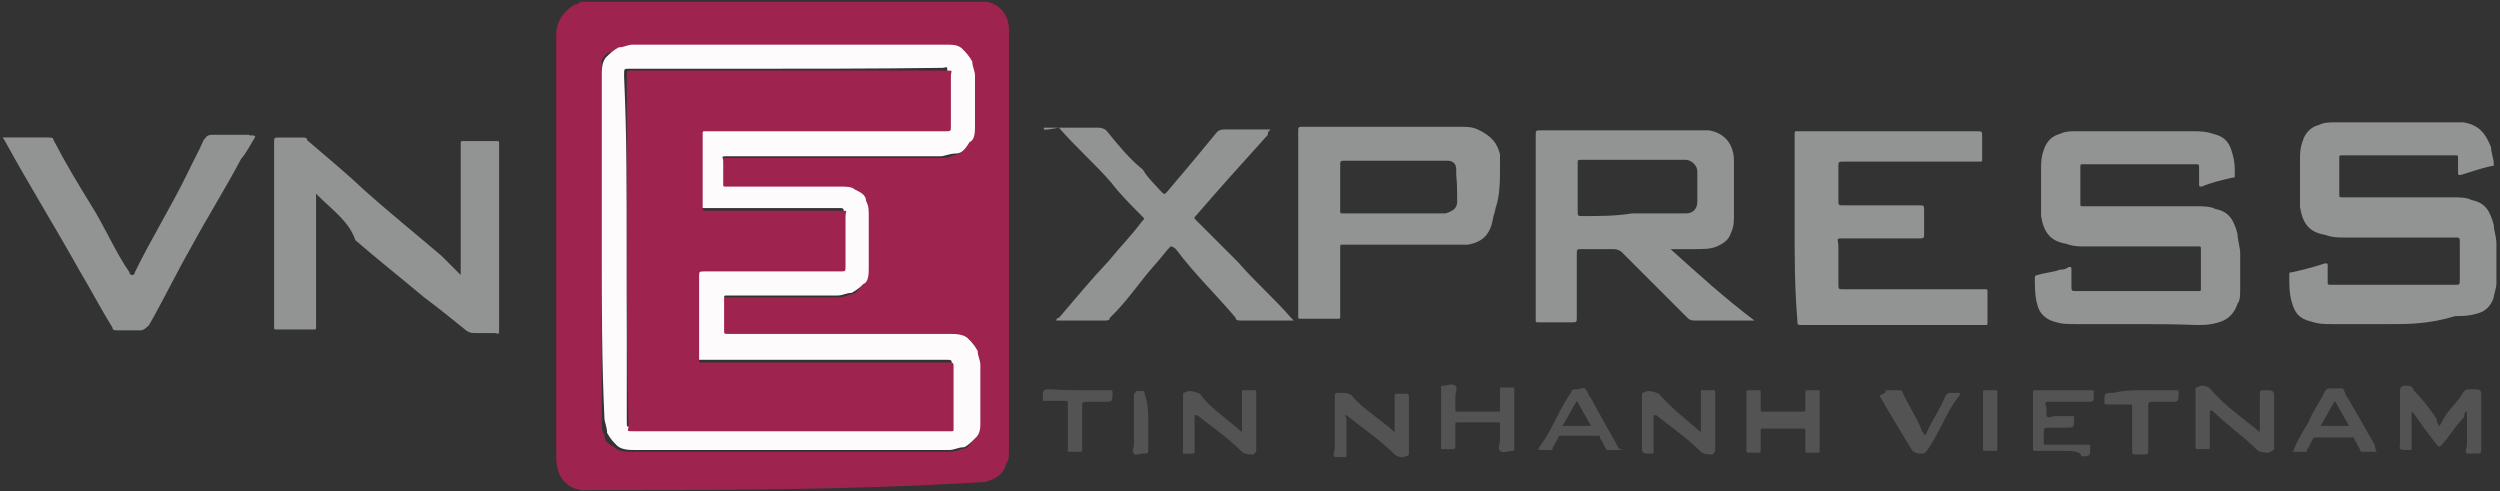
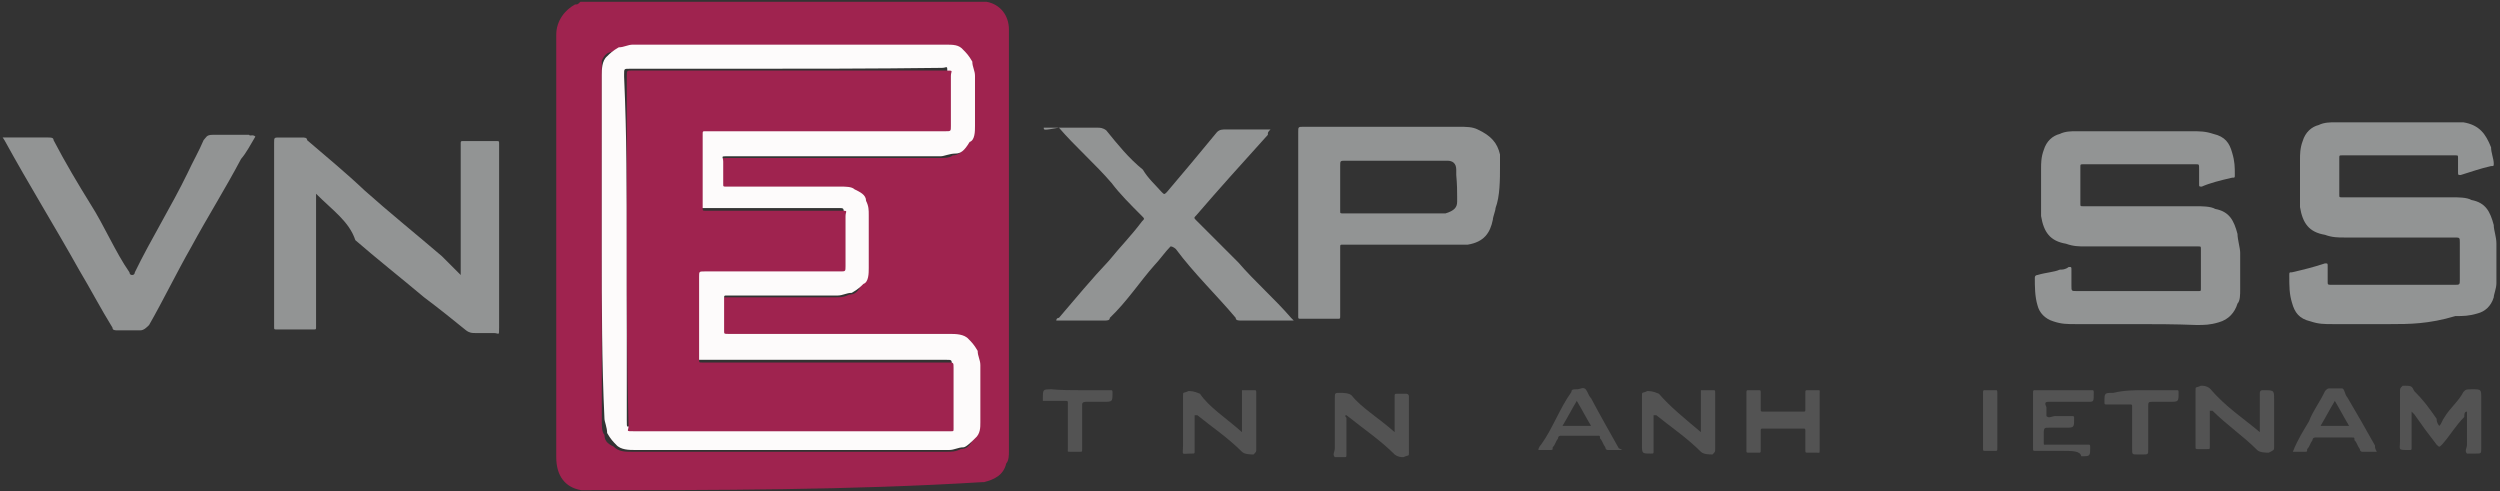
<svg xmlns="http://www.w3.org/2000/svg" xml:space="preserve" style="enable-background:new 0 0 280 55;" viewBox="0 0 280 55" height="55px" width="280px" y="0px" x="0px" id="Layer_1" version="1.1">
  <rect x="0" y="0" width="280" height="55" fill="#333333" stroke="none" />
  <style type="text/css">
	.st0{clip-path:url(#SVGID_2_);}
	.st1{opacity:0.5;clip-path:url(#SVGID_4_);}
	.st2{clip-path:url(#SVGID_6_);}
	.st3{clip-path:url(#SVGID_8_);}
	.st4{clip-path:url(#SVGID_10_);}
	.st5{opacity:0.5;clip-path:url(#SVGID_12_);}
	.st6{fill:#333333;}
	.st7{fill:none;stroke:#000000;stroke-width:1.881;stroke-miterlimit:10;}
	.st8{clip-path:url(#SVGID_24_);fill:#FFFFFF;}
	.st9{clip-path:url(#SVGID_24_);}
	.st10{clip-path:url(#SVGID_26_);}
	.st11{fill:none;stroke:#919396;stroke-width:0.753;stroke-miterlimit:10;}
	.st12{fill:#FFFFFF;}
	.st13{fill:#1D1D1B;}
	.st14{fill:#3D4796;}
	.st15{fill:#009DE1;}
	.st16{fill:#AD0000;}
	.st17{clip-path:url(#SVGID_46_);}
	.st18{fill:#153772;}
	.st19{fill:#F4F4F4;}
	.st20{fill:#AD2B36;}
	.st21{fill:#FCC208;}
	.st22{fill:url(#SVGID_47_);}
	.st23{fill:#F08921;}
	.st24{fill:url(#SVGID_48_);}
	.st25{opacity:0.3;fill:#7F993E;}
	.st26{fill:#6A9D10;}
	.st27{fill:#0B4A14;}
	.st28{fill:#A0A0A0;}
	.st29{fill:#9F234F;}
	.st30{fill:#929494;}
	.st31{fill:#535353;}
	.st32{fill:#FDFBFB;}
	.st33{fill:#E32C22;}
	.st34{fill:#0F70B4;}
	.st35{fill:#545456;}
	.st36{fill:#01AEF0;}
	.st37{fill:#ED008C;}
	.st38{fill:#743093;}
	.st39{fill:#CD2027;}
	.st40{fill:#273889;}
	.st41{fill:#FF0000;}
	.st42{fill:#FFFFFF;stroke:#FF0000;stroke-width:0.489;stroke-miterlimit:10;}
	.st43{opacity:0.5;clip-path:url(#SVGID_50_);}
	.st44{clip-path:url(#SVGID_52_);}
	.st45{opacity:0.5;clip-path:url(#SVGID_54_);}
</style>
  <g>
    <path d="M65.1,54.9c-1.8-0.3-2.8-1.6-2.8-3.7c0-15.8,0-31.6,0-47.3c0-1.6,1-2.8,2.1-3.4c0.3,0,0.3,0,0.6-0.3   c15.2,0,30.1,0,45.2,0c0,0,0,0,0.3,0c1.6,0.3,2.5,1.6,2.5,3.1v0.3c0,15.8,0,31.3,0,47c0,0.3,0,1-0.3,1.3c-0.3,1.3-1.3,1.8-2.5,2.1   H110C95.2,54.9,80.3,54.9,65.1,54.9z M67.4,27.9c0,6.4,0,12.7,0,19.2c0,0.6,0,1.3,0.3,1.6c0,0.6,0.3,1,1,1.3   c0.6,0.6,1.3,0.6,2.1,0.6c11.8,0,23.6,0,35.2,0c0.6,0,1,0,1.6-0.3c0.6,0,1-0.3,1.3-1c0.3-0.6,0.6-1.3,0.6-1.8c0-2.1,0-4.4,0-6.4   c0-0.6,0-1-0.3-1.6c0-0.6-0.3-1-1-1.3c-0.6-0.6-1.3-0.6-2.1-0.6c-6.7,0-13.6,0-20.3,0c-1.6,0-2.8,0-4.4,0c-0.6,0-0.6,0-0.6-0.3   c0-1.3,0-2.5,0-3.7c0-0.3,0-0.3,0.3-0.3h0.3c4.1,0,8,0,12.1,0c0.6,0,1,0,1.6-0.3c0.6,0,1-0.3,1.3-1c0.6-0.6,0.6-1.3,0.6-1.8   c0-1.8,0-4.1,0-5.9c0-0.6,0-1-0.3-1.6c-0.3-0.6-0.6-1.3-1.3-1.3c-0.6-0.3-1-0.3-1.6-0.3c-1.6,0-2.8,0-4.4,0c-2.8,0-5.6,0-8.4,0   c-0.3,0-0.3,0-0.3-0.3c0-1,0-1.6,0-2.5c0-0.6,0-0.6,0.6-0.6c8,0,15.8,0,23.8,0c0.6,0,1.3,0,1.6-0.3c0.6,0,1-0.3,1.3-1   c0.6-0.6,0.6-1.3,0.6-1.8c0-1.8,0-3.7,0-5.6c0-0.6,0-1-0.3-1.6c0-0.6-0.3-1-1-1.3c-0.6-0.6-1.3-0.6-2.1-0.6c-11.8,0-23.6,0-34.9,0   c-0.6,0-1,0-1.6,0.3c-0.6,0-1,0.3-1.3,1c0,0,0,0.6,0,1.6C67.4,15,67.4,21.4,67.4,27.9z" class="st29" />
    <path d="M239.2,36.3c-2.1,0-4.4,0-6.7,0c-1,0-1.6,0-2.5-0.3c-1-0.3-1.6-1-1.8-1.8c-0.3-1-0.3-2.1-0.3-3.1   c0-0.3,0.3-0.3,0.3-0.3c1-0.3,1.8-0.3,2.5-0.6c0.3,0,0.6,0,1-0.3c0.3,0,0.3,0,0.3,0.3c0,0.6,0,1.3,0,1.8c0,0.6,0,0.6,0.6,0.6   c4.4,0,9,0,13.3,0c0,0,0,0,0.3,0c0.3,0,0.3,0,0.3-0.3c0-1.6,0-2.8,0-4.4c0-0.3,0-0.3-0.3-0.3h-0.3c-4.1,0-8,0-12.4,0   c-0.6,0-1.3,0-2.1-0.3c-1.8-0.3-2.5-1.3-2.8-3.1c0-0.6,0-1.3,0-1.6c0-1.3,0-2.5,0-3.7c0-0.6,0-1.3,0.3-2.1c0.3-1,1-1.6,1.8-1.8   c0.6-0.3,1.3-0.3,1.8-0.3s1.3,0,1.8,0c3.7,0,7.4,0,11.1,0c1,0,1.6,0,2.5,0.3c1.3,0.3,1.8,1,2.1,2.1c0.3,1,0.3,1.6,0.3,2.5   c0,0.3,0,0.3-0.3,0.3c-1.3,0.3-2.5,0.6-3.4,1c-0.3,0-0.3,0-0.3-0.3c0-0.6,0-1,0-1.6c0-0.6,0-0.6-0.3-0.6c-0.3,0-1,0-1.3,0   c-3.7,0-7.4,0-11.1,0h-0.3c-0.3,0-0.3,0-0.3,0.3c0,1.3,0,2.8,0,4.1c0,0.3,0,0.3,0.3,0.3h0.3c4.1,0,8.4,0,12.4,0   c0.6,0,1.6,0,2.1,0.3c1.6,0.3,2.1,1.3,2.5,2.8c0,0.6,0.3,1.6,0.3,2.1c0,1.3,0,2.8,0,4.1c0,0.6,0,1.3-0.3,1.6c-0.3,1-1,1.8-2.1,2.1   c-1,0.3-1.6,0.3-2.5,0.3C243.5,36.3,241.3,36.3,239.2,36.3z" class="st30" />
    <path d="M267.7,36.3c-2.1,0-4.4,0-6.4,0c-1,0-1.6,0-2.5-0.3c-1.3-0.3-1.8-1-2.1-2.1c-0.3-1-0.3-1.8-0.3-3.1   c0-0.3,0-0.3,0.3-0.3c1.3-0.3,2.5-0.6,3.7-1c0.3,0,0.3,0,0.3,0.3c0,0.6,0,1.3,0,1.8c0,0.3,0,0.3,0.6,0.3c4.7,0,9,0,13.6,0   c0.6,0,0.6,0,0.6-0.6c0-1.3,0-2.5,0-4.1c0-0.6,0-0.6-0.6-0.6c-4.1,0-8.4,0-12.4,0c-0.6,0-1.3,0-2.1-0.3c-1.8-0.3-2.5-1.3-2.8-3.1   c0-0.6,0-1.3,0-1.6c0-1.3,0-2.5,0-3.7c0-0.6,0-1.3,0.3-2.1c0.3-1,1-1.6,1.8-1.8c0.6-0.3,1.3-0.3,1.8-0.3s1.6,0,2.1,0   c3.4,0,6.7,0,10.2,0c0.6,0,1.6,0,2.1,0c1.8,0.3,2.5,1.3,3.1,2.8c0,0.6,0.3,1.3,0.3,1.8c0,0.3,0,0.3-0.3,0.3c-1.3,0.3-2.1,0.6-3.4,1   c-0.3,0-0.3,0-0.3-0.3c0-0.6,0-1,0-1.6c0-0.3,0-0.3-0.3-0.3h-0.3c-4.1,0-8,0-12.1,0h-0.3c-0.3,0-0.3,0-0.3,0.3c0,1.3,0,2.5,0,4.1   c0,0.3,0,0.3,0.3,0.3h0.3c4.1,0,8,0,12.1,0c0.6,0,1.6,0,2.1,0.3c1.6,0.3,2.1,1.3,2.5,2.8c0,0.6,0.3,1.3,0.3,2.1c0,1.6,0,3.1,0,4.4   c0,0.6-0.3,1.3-0.3,1.6c-0.3,1-1,1.6-1.8,1.8c-1,0.3-1.6,0.3-2.5,0.3C272,36.3,269.8,36.3,267.7,36.3z" class="st30" />
-     <path d="M201,25.4c0-3.4,0-6.7,0-10.2V15c0-0.3,0-0.3,0.3-0.3h0.3c6.4,0,13.3,0,19.8,0c0.6,0,0.6,0,0.6,0.6   c0,1,0,1.8,0,2.5c0,0.3,0,0.3-0.3,0.3c-0.6,0-1,0-1.6,0c-4.7,0-9.2,0-13.6,0c-0.6,0-0.6,0-0.6,0.6c0,1.3,0,2.5,0,3.7   c0,0.6,0,0.6,0.6,0.6c2.8,0,5.6,0,8.4,0c0.6,0,0.6,0,0.6,0.6c0,1,0,1.6,0,2.5c0,0.6,0,0.6-0.6,0.6c-2.8,0-5.6,0-8.4,0   c-1,0-0.6,0-0.6,1c0,1.3,0,2.8,0,4.1c0,0.6,0,0.6,0.6,0.6c4.4,0,8.7,0,13,0c1,0,1.8,0,2.8,0c0.3,0,0.3,0,0.3,0.3c0,1.3,0,2.1,0,3.4   c0,0.3,0,0.3-0.3,0.3H222c-6.4,0-13.3,0-19.8,0c0,0,0,0-0.3,0c-0.6,0-0.6,0-0.6-0.6C201,32.2,201,28.9,201,25.4z" class="st30" />
    <path d="M116.9,14.3c0.3,0,0.6,0,1,0c1.6,0,3.4,0,5,0c0.3,0,0.6,0,1,0.3c1.3,1.6,2.5,3.1,4.1,4.4   c0.6,1,1.3,1.6,2.1,2.5c0.3,0.3,0.3,0.3,0.6,0c1.8-2.1,3.7-4.4,5.6-6.7c0.3-0.3,0.6-0.3,1-0.3c1.6,0,2.8,0,4.4,0c0.3,0,0.3,0,0.6,0   c-0.3,0.3-0.3,0.3-0.3,0.6c-2.8,3.1-5.6,6.2-8,9c-0.3,0.3-0.3,0.3,0,0.6c1.6,1.6,3.1,3.1,4.7,4.7c1.8,2.1,4.1,4.1,5.9,6.2l0.3,0.3   h-0.3c-1.8,0-3.7,0-5.6,0c-0.3,0-0.6,0-0.6-0.3c-2.1-2.5-4.7-5-6.7-7.7c0,0-0.3-0.3-0.6-0.3c-0.6,0.6-1.3,1.6-1.8,2.1   c-1.6,1.8-3.1,4.1-5,5.9c0,0.3-0.3,0.3-0.6,0.3c-1.8,0-3.4,0-5.4,0l0,0c0,0,0-0.3,0.3-0.3c1.8-2.1,3.7-4.4,5.6-6.4   c1.3-1.6,2.5-2.8,3.7-4.4c0.3-0.3,0.3-0.3,0-0.6c-1.3-1.3-2.5-2.5-3.4-3.7c-1.8-2.1-4.1-4.1-5.9-6.2   C116.9,14.6,116.9,14.6,116.9,14.3z" class="st30" />
    <path d="M273.2,47.7c0.3-0.3,0.3-0.6,0.6-1c0.6-1,1.6-1.8,2.1-2.8c0.3-0.3,0.3-0.3,1-0.3c1,0,1,0,1,1   c0,1.8,0,3.7,0,5.6c0,0.6,0,0.6-0.6,0.6c-0.3,0-0.6,0-1,0c-0.3-0.3,0-0.6,0-1c0-1.3,0-2.5,0-3.7c-0.3,0-0.3,0.3-0.3,0.6   c-1,1-1.6,2.1-2.5,3.1c-0.3,0.3-0.3,0.3-0.6,0c-1-1.3-1.6-2.1-2.5-3.4c0,0,0,0-0.3-0.3c0,0.3,0,0.3,0,0.3c0,1.3,0,2.5,0,3.7   c0,0.3,0,0.3-0.3,0.3c-1.3,0-1,0-1-1c0-1.8,0-3.7,0-5.6c0-0.3,0-0.3,0.3-0.6c1,0,1,0,1.3,0.6c1,1,1.6,1.8,2.5,3.1   C272.9,47.4,273.2,47.7,273.2,47.7z" class="st31" />
    <path d="M139.1,48.4c0-1.6,0-3.1,0-4.7c0.3,0,1,0,1.3,0c0.3,0,0.3,0,0.3,0.3c0,0.3,0,1,0,1.3c0,1.6,0,3.1,0,5   c0,0.3,0,0.3-0.3,0.6c-0.3,0-1,0-1.3-0.3c-1.6-1.6-3.4-2.8-5-4.1c0,0,0,0-0.3,0c0,0.3,0,0.6,0,0.6c0,1.3,0,2.5,0,3.4   c0,0.3,0,0.3-0.3,0.3c-1.3,0-1,0.3-1-1c0-1.8,0-3.7,0-5.4c0-0.6,0-0.3,0.6-0.6c0.3,0,0.6,0,1.3,0.3   C135.4,45.6,137.3,46.8,139.1,48.4z" class="st31" />
    <path d="M190.5,48.4c0-1.6,0-3.1,0-4.7c0.3,0,1,0,1.3,0c0.3,0,0.3,0,0.3,0.3c0,0.6,0,1,0,1.6c0,1.6,0,3.1,0,4.7   c0,0.3,0,0.3-0.3,0.6c-0.3,0-1,0-1.3-0.3c-1.6-1.6-3.4-2.8-5-4.1c0,0,0,0-0.3,0c0,0.3,0,0.6,0,0.6c0,1.3,0,2.5,0,3.4   c0,0.3,0,0.3-0.3,0.3c-1,0-1,0-1-1c0-1.8,0-3.7,0-5.4c0-0.6,0-0.3,0.6-0.6c0.3,0,0.6,0,1.3,0.3C187.1,45.6,188.6,46.8,190.5,48.4z" class="st31" />
    <path d="M156.2,48.4c0-0.3,0-0.3,0-0.6c0-1.3,0-2.5,0-3.4c0-0.3,0-0.3,0.3-0.3c0.3,0,0.6,0,1,0c0,0,0.3,0,0.3,0.3v0.3   c0,1.8,0,4.1,0,5.9c0,0.6,0,0.3-0.6,0.6c-0.3,0-0.6,0-1-0.3c-1.6-1.6-3.4-2.8-5.4-4.4c-0.3,0,0,0.3,0,0.3c0,1.3,0,2.5,0,4.1   c0,0.3,0,0.3-0.3,0.3c-0.3,0-0.6,0-1,0c-0.3-0.3,0-0.6,0-1c0-1.8,0-3.7,0-5.6c0-0.6,0-0.6,0.6-0.6c0.3,0,1,0,1.3,0.3   C152.4,45.6,154.4,46.8,156.2,48.4C155.8,48.4,155.8,48.4,156.2,48.4z" class="st31" />
    <path d="M253.1,48.4c0-1.3,0-2.8,0-4.1V44c0,0,0-0.3,0.3-0.3l0,0c1.3,0,1.3,0,1.3,1c0,1.8,0,3.7,0,5.4   c0,0.3,0,0.3-0.6,0.6c-0.3,0-1,0-1.3-0.3c-1.6-1.6-3.4-2.8-5-4.4c0,0,0,0-0.3,0c0,0.3,0,0.3,0,0.3c0,1.3,0,2.5,0,3.7   c0,0.3,0,0.3-0.3,0.3c-0.3,0-0.6,0-1,0c-0.3,0-0.3,0-0.3-0.3c0,0,0,0,0-0.3c0-1.8,0-4.1,0-5.9c0-0.6,0-0.3,0.6-0.6   c0.3,0,0.6,0,1,0.3C249.3,45.6,251.2,46.8,253.1,48.4C252.8,48.4,252.8,48.4,253.1,48.4z" class="st31" />
    <path d="M231.1,50.5c-1,0-2.1,0-3.1,0c-0.3,0-0.3,0-0.3-0.3c0-2.1,0-4.1,0-6.2c0-0.3,0-0.3,0.3-0.3c2.1,0,4.4,0,6.2,0   c0.3,0,0.3,0,0.3,0.3c0,1,0,1-0.6,1c-1.6,0-2.8,0-4.4,0c-0.3,0-0.6,0-0.3,0.6c0,0.3,0,0.6,0,1c0.3,0.3,0.6,0,1,0c0.6,0,1.3,0,1.8,0   c0.3,0,0.3,0,0.3,0.3c0,1,0,1-1,1c-0.6,0-1.3,0-1.8,0c-0.5,0-0.6,0-0.6,0.6c0,0.3,0,0.6,0,1s0,0.3,0.3,0.3c0.6,0,1.3,0,1.8,0   c1,0,1.8,0,2.8,0c0.3,0,0.3,0,0.3,0.3c0,1,0,1-1,1C233,50.5,232.1,50.5,231.1,50.5z" class="st31" />
    <path d="M195.6,47.1c0-1,0-2.1,0-3.1c0-0.3,0-0.3,0.3-0.3c0.3,0,0.6,0,1,0c0.3,0,0.3,0,0.3,0.3c0,0.6,0,1.3,0,1.8   c0,0.3,0,0.3,0.3,0.3c1.6,0,2.8,0,4.4,0c0.3,0,0.3,0,0.3-0.3c0-0.6,0-1.3,0-1.8c0-0.3,0-0.3,0.3-0.3c0.3,0,0.6,0,1,0s0.3,0,0.3,0.3   c0,1.8,0,3.4,0,5.4c0,0.3,0,0.6,0,1s0,0.3-0.3,0.3c-0.3,0-0.6,0-1,0c-0.3,0-0.3,0-0.3-0.3c0-0.6,0-1.6,0-2.1c0-0.3,0-0.3-0.3-0.3   c-1.6,0-2.8,0-4.4,0c-0.3,0-0.3,0-0.3,0.3c0,0.6,0,1.6,0,2.1c0,0.3,0,0.3-0.3,0.3c-0.3,0-0.6,0-1,0c-0.3,0-0.3,0-0.3-0.3   C195.6,49.3,195.6,48,195.6,47.1z" class="st31" />
-     <path d="M169.6,47.1c0,1,0,2.1,0,3.1c0,0.3,0,0.3-0.3,0.3c-0.3,0-1,0.3-1.3,0c-0.3-0.3,0-0.6,0-1.3c0-0.6,0-1,0-1.6   c0-0.3,0-0.3-0.3-0.3c-1.6,0-3.1,0-4.4,0c-0.3,0-0.3,0-0.3,0.3c0,0.6,0,1.6,0,2.1c0,0.5,0,0.6-0.3,0.6c-0.3,0-0.6,0-1,0   s-0.3,0-0.3-0.3v-0.3c0-1.8,0-3.7,0-5.9v-0.3c0-0.3,0-0.3,0.3-0.3l0,0c0.3,0,1-0.3,1.3,0c0.3,0.3,0,0.6,0,1.3c0,0.3,0,0.6,0,1.3   c0,0.3,0,0.3,0.3,0.3c1.6,0,3.1,0,4.4,0c0.3,0,0.3,0,0.3-0.3c0-0.6,0-1.3,0-2.1c0-0.3,0-0.3,0.3-0.3c0.3,0,0.6,0,1,0   c0.3,0,0.3,0,0.3,0.3C169.6,44.9,169.6,46.1,169.6,47.1z" class="st31" />
-     <path d="M211.2,43.7c0.6,0,1,0,1.6,0c0.3,0,0.3,0.3,0.3,0.3c0.6,1.3,1.6,2.8,2.1,4.1c0,0.3,0.3,0.3,0.3,0.6   c0.3,0,0.3-0.3,0.3-0.3c0.6-1.3,1.6-2.8,2.1-4.1c0.3-0.3,0.3-0.3,0.6-0.3c0.3,0,0.6,0,1,0c0,0.3,0,0.3-0.3,0.6   c-1.3,1.8-2.1,4.1-3.4,5.9c-0.3,0.3-0.3,0.3-0.6,0.3c-0.3,0-0.6,0-1-0.3c-1.3-2.1-2.5-4.1-3.7-6.2C211.2,44,211.2,44,211.2,43.7z" class="st31" />
    <path d="M120.9,43.7c1.3,0,2.5,0,3.4,0c0.3,0,0.3,0,0.3,0.3c0,1,0,1-1,1c-0.6,0-1.3,0-1.8,0c-0.3,0-0.6,0-0.6,0.3   c0,1.6,0,3.1,0,4.7v0.3c0,0.3,0,0.3-0.3,0.3s-0.6,0-1,0s-0.3,0-0.3-0.3c0-0.3,0-0.6,0-1c0-1.3,0-2.8,0-4.1c0-0.3,0-0.3-0.3-0.3   c-1,0-1.6,0-2.5,0c0,0,0,0,0-0.3c0-1,0-1,1-1C118.8,43.7,120,43.7,120.9,43.7z" class="st31" />
    <path d="M240,43.7c1.3,0,2.5,0,3.7,0c0.3,0,0.3,0,0.3,0.3c0,1,0,1-1,1c-0.6,0-1.3,0-1.8,0c-0.6,0-0.6,0-0.6,0.6   c0,1.6,0,2.8,0,4.4v0.3c0,0.6,0,0.6-0.6,0.6c-0.3,0-0.3,0-0.6,0c-0.6,0-0.6,0-0.6-0.6c0-1.3,0-2.5,0-3.4c0-0.3,0-1,0-1.3   c0-0.3,0-0.3-0.3-0.3c-1,0-1.6,0-2.5,0c-0.3,0-0.3,0-0.3-0.3c0-1,0-1,1-1C237.9,43.7,239.2,43.7,240,43.7z" class="st31" />
-     <path d="M128.6,47.1c0,1,0,1.8,0,3.1c0,0.6,0,0.6-0.6,0.6c-0.3,0-1,0.3-1,0c-0.3-0.3,0-0.6,0-1c0-1.8,0-3.4,0-5.4   c0-0.3,0-0.3,0.3-0.6c0.3,0,0.6,0,0.6,0c0.3,0,0.3,0,0.3,0.3C128.6,45.3,128.6,46.1,128.6,47.1z" class="st31" />
    <path d="M223.7,47.1c0,1,0,2.1,0,3.1c0,0.3,0,0.3-0.3,0.3c-0.3,0-0.6,0-1,0c-0.3,0-0.3,0-0.3-0.3c0-2.1,0-4.1,0-6.2   c0-0.3,0-0.3,0.3-0.3c0.3,0,0.6,0,1,0c0.3,0,0.3,0,0.3,0.3c0,1,0,1.6,0,2.5C223.7,46.8,223.7,46.8,223.7,47.1z" class="st31" />
    <path d="M35.4,21.7c0,0.3,0,1,0,1.3c0,0.6,0,1.3,0,1.8c0,3.7,0,7.4,0,11.5c0,0,0,0,0,0.3s0,0.3-0.3,0.3   c-1.3,0-2.5,0-4.1,0c-0.3,0-0.3,0-0.3-0.3v-0.3c0-6.7,0-13.6,0-20.3c0-0.6,0-0.6,0.6-0.6c1,0,1.6,0,2.5,0c0.3,0,0.6,0,0.6,0.3   c2.1,1.8,4.4,3.7,6.4,5.6c2.8,2.5,5.9,5,8.7,7.4c0.6,0.6,1.3,1.3,1.8,1.8c0,0,0,0,0.3,0.3c0-0.6,0-1.3,0-1.8c0-0.6,0-1.3,0-1.8   c0-3.7,0-7.1,0-10.8c0,0,0,0,0-0.3c0-0.3,0-0.3,0.3-0.3c1.3,0,2.5,0,3.7,0c0.3,0,0.3,0,0.3,0.3v0.3c0,6.7,0,13.6,0,20.3   c0,1,0,0.6-0.6,0.6s-1.6,0-2.1,0c-0.3,0-0.6,0-1-0.3c-1.6-1.3-3.1-2.5-4.7-3.7c-2.5-2.1-5.4-4.4-7.7-6.4   C39.1,24.8,37.3,23.6,35.4,21.7C35.7,22,35.7,22,35.4,21.7C35.4,21.7,35.7,21.7,35.4,21.7L35.4,21.7L35.4,21.7z" class="st30" />
    <path d="M28.6,15.3c-0.6,1-1,1.8-1.6,2.5c-1.8,3.4-3.7,6.4-5.6,9.9c-1.6,2.8-3.1,5.9-4.7,8.7c-0.3,0.3-0.6,0.6-1,0.6   c-1,0-1.6,0-2.5,0c-0.3,0-0.6,0-0.6-0.3c-1.3-2.1-2.5-4.4-3.7-6.4c-2.8-5-5.6-9.5-8.4-14.6l-0.2-0.3h0.4c1.6,0,3.1,0,4.7,0   c0.3,0,0.6,0,0.6,0.3c1.3,2.5,2.8,5,4.1,7.1c1.6,2.5,2.8,5.4,4.4,7.7c0,0,0,0.3,0.3,0.3s0.3-0.3,0.3-0.3c1.8-3.7,4.1-7.4,5.9-11.1   c0.6-1.3,1.3-2.5,1.8-3.7c0.3-0.3,0.3-0.6,1-0.6c1.3,0,2.5,0,4.1,0C28,15.3,28.3,15,28.6,15.3z" class="st30" />
    <path d="M67.4,27.9c0-6.4,0-13,0-19.5c0-0.6,0-1.6,0.6-2.1c0.3-0.3,0.6-0.6,1.3-1c0.6,0,1-0.3,1.6-0.3   c11.8,0,23.6,0,34.9,0c1,0,1.6,0,2.1,0.6c0.3,0.3,0.6,0.6,1,1.3c0,0.6,0.3,1,0.3,1.6c0,1.8,0,3.7,0,5.6c0,0.6,0,1.6-0.6,1.8   c-0.6,1-1,1.3-1.6,1.3s-1.3,0.3-1.6,0.3c-8,0-15.8,0-23.8,0c-1,0-0.6,0-0.6,0.6c0,1,0,1.6,0,2.5c0,0.3,0,0.3,0.3,0.3   c2.8,0,5.6,0,8.4,0c1.6,0,2.8,0,4.4,0c0.6,0,1.3,0,1.6,0.3c0.6,0.3,1.3,0.6,1.3,1.3c0.3,0.6,0.3,1,0.3,1.6c0,1.8,0,4.1,0,5.9   c0,0.6,0,1.6-0.6,1.8c-0.3,0.3-0.6,0.6-1.3,1c-0.6,0-1,0.3-1.6,0.3c-4.1,0-8,0-12.1,0h-0.3c-0.3,0-0.3,0-0.3,0.3c0,1.3,0,2.5,0,3.7   c0,0.3,0,0.3,0.6,0.3c1.6,0,2.8,0,4.4,0c6.7,0,13.6,0,20.3,0c0.6,0,1.6,0,2.1,0.6c0.3,0.3,0.6,0.6,1,1.3c0,0.6,0.3,1,0.3,1.6   c0,2.1,0,4.4,0,6.4c0,0.6,0,1.3-0.6,1.8c-0.3,0.3-1,1-1.3,1c-0.6,0-1,0.3-1.6,0.3c-11.8,0-23.6,0-35.2,0c-0.6,0-1.6,0-2.1-0.6   c-0.3-0.3-0.6-0.6-1-1.3c0-0.6-0.3-1.3-0.3-1.6C67.4,40.7,67.4,34.1,67.4,27.9z M70.2,27.9c0,6.4,0,13,0,19.2c0,1,0,0.6,0.6,0.6   c11.8,0,23.6,0,35.2,0h0.3c0.3,0,0.3,0,0.3-0.3v-0.3c0-2.1,0-4.1,0-6.2c0-0.6,0-0.6-0.6-0.6c-9,0-18,0-27,0c-0.3,0-0.3,0-0.6,0   c-0.3,0-0.3,0-0.3-0.3v-0.3c0-3.1,0-5.9,0-9c0-0.6,0-0.6,0.6-0.6h0.3c5,0,9.9,0,14.9,0c0.6,0,0.6,0,0.6-0.6c0-1.8,0-3.7,0-5.6   c0-0.6,0-0.6-0.6-0.6c-5,0-9.9,0-14.9,0h-0.3c-0.3,0-0.3,0-0.3-0.3v-0.3c0-2.5,0-5.4,0-7.7v-0.3c0-0.3,0-0.3,0.3-0.3h0.3   c2.1,0,4.7,0,6.7,0c6.4,0,13.3,0,19.8,0c0.6,0,0.6,0,0.6-0.6c0-1.8,0-3.7,0-5.6c0-1,0-0.6-0.6-0.6c-7.7,0.1-15.5,0.1-23.5,0.1   c-3.7,0-7.7,0-11.5,0c-0.6,0-0.6,0-0.6,0.6v0.3C70.2,15.3,70.2,21.4,70.2,27.9z" class="st32" />
-     <path d="M187.1,27.9c0.3,0,0.3,0,0.6,0c0.6,0,1.3,0,2.1,0c1,0,1.8,0,2.5-0.3c0.6-0.3,1.3-0.6,1.6-1.6   c0.3-0.6,0.3-1.3,0.3-1.8c0-1,0-1.8,0-2.8c0-1.3,0-2.5,0-3.4c0-1.8-1-3.1-2.8-3.4c-0.6,0-1.3,0-2.1,0c-5.6,0-11.1,0-16.7,0   c-0.6,0-0.6,0-0.6,0.6c0,6.7,0,13.6,0,20.3v0.3c0,0.3,0,0.3,0.3,0.3c1.3,0,2.5,0,3.7,0c0.6,0,0.6,0,0.6-0.6c0-0.3,0-0.3,0-0.6   c0-2.1,0-4.4,0-6.4c0-0.6,0-0.6,0.6-0.6c1.3,0,2.1,0,3.4,0c0.3,0,0.6,0,1,0.3c2.5,2.5,5,5,7.4,7.4c0.3,0.3,0.6,0.3,1,0.3   c1.8,0,4.1,0,5.9,0c0,0,0.3,0,0.6,0C193.3,33.5,190.2,30.7,187.1,27.9z M177.3,24.2c-0.6,0-0.6,0-0.6-0.6c0-1.8,0-3.4,0-5.4   c0-0.3,0-0.3,0.6-0.3c3.4,0,7.1,0,10.5,0c0.3,0,0.6,0,1,0c0.6,0,1.3,0.6,1.3,1.3c0,1.3,0,2.1,0,3.4c0,0.6-0.3,1.3-1.3,1.3   c-0.3,0-0.6,0-1,0c-1.6,0-3.4,0-5,0C181,24.2,179.1,24.2,177.3,24.2z" class="st30" />
    <path d="M168,18.6c0-0.3,0-1,0-1.3c-0.3-1.3-1-2.1-2.5-2.8c-0.6-0.3-1.3-0.3-2.1-0.3c-2.8,0-5.6,0-8.4,0l0,0   c-3.1,0-5.9,0-9,0c-0.6,0-0.6,0-0.6,0.6c0,6.7,0,13.6,0,20.3v0.3c0,0.3,0,0.3,0.3,0.3c1.3,0,2.5,0,4.1,0c0.3,0,0.3,0,0.3-0.3v-0.3   c0-2.5,0-4.7,0-7.1v-0.3c0-0.3,0-0.3,0.3-0.3h0.3c4.1,0,8,0,12.1,0c0.6,0,1.3,0,1.6,0c1.8-0.3,2.5-1.3,2.8-2.8c0-0.3,0.3-1,0.3-1.3   C168,22,168,20.1,168,18.6z M163.2,22c0,0.3,0,0.3,0,0.6c0,0.6-0.3,1-1.3,1.3c-0.3,0-0.6,0-1,0c-3.4,0-6.7,0-10.2,0h-0.3   c-0.3,0-0.3,0-0.3-0.3v-0.3c0-1.6,0-3.1,0-4.7c0-0.6,0-0.6,0.6-0.6c1.8,0,3.4,0,5.4,0l0,0c1.6,0,3.4,0,5,0c0.3,0,0.6,0,1,0   c0.6,0,1,0.3,1,1c0,0.3,0,0.6,0,0.6C163.2,20.7,163.2,21.4,163.2,22z" class="st30" />
    <path d="M266,49.9c-1-1.8-2.1-3.7-3.1-5.4c-0.3-0.3-0.3-1-0.6-1c-0.3,0-0.6,0-1.3,0c-0.3,0-0.3,0-0.6,0.3   c-0.6,1.3-1.3,2.1-1.8,3.4c-0.6,1-1.3,2.1-1.8,3.4c0.6,0,1,0,1.3,0s0.3,0,0.3-0.3c0.3-0.3,0.3-0.6,0.6-1c0-0.3,0.3-0.3,0.3-0.3   c1.3,0,2.5,0,4.1,0c0.3,0,0.3,0,0.3,0.3c0.3,0.3,0.3,0.6,0.6,1c0,0,0,0.3,0.3,0.3c0.6,0,1,0,1.6,0C266,50.2,266,50.2,266,49.9z    M259.9,47.7c0.6-1,1-1.8,1.6-2.8c0.6,1,1,1.8,1.6,2.8C262,47.7,260.9,47.7,259.9,47.7z" class="st31" />
    <path d="M181.3,50.2c-1-1.8-2.1-3.7-3.1-5.6c-0.3-0.3-0.3-0.6-0.6-1c-0.3-0.3-0.6,0-1,0s-0.6,0-0.6,0.3   c-1.3,1.8-2.1,4.1-3.4,5.9c0,0-0.3,0.3-0.3,0.6c0.3,0,1,0,1.3,0c0.3,0,0.3,0,0.3-0.3c0.3-0.3,0.3-0.6,0.6-1c0-0.3,0.3-0.3,0.3-0.3   c1.3,0,2.5,0,4.1,0c0.3,0,0.3,0,0.3,0.3c0.3,0.3,0.3,0.6,0.6,1c0,0,0,0.3,0.3,0.3c0.6,0,1,0,1.6,0   C181.3,50.2,181.3,50.2,181.3,50.2z M176.6,47.7c-0.6,0-1,0-1.6,0c0.6-1,1-1.8,1.6-2.8c0.6,1,1,1.8,1.6,2.8   C177.6,47.7,176.9,47.7,176.6,47.7z" class="st31" />
    <path d="M70.2,27.9c0-6.4,0-12.7,0-19.2V8.5c0-0.6,0-0.6,0.6-0.6c3.7,0,7.7,0,11.5,0c7.7,0,15.5,0,23.6,0   c1,0,0.6,0,0.6,0.6c0,1.8,0,3.7,0,5.6c0,0.6,0,0.6-0.6,0.6c-6.4,0-13.3,0-19.8,0c-2.1,0-4.7,0-6.7,0H79c-0.3,0-0.3,0-0.3,0.3v0.3   c0,2.5,0,5.4,0,7.7v0.3c0,0.3,0,0.3,0.3,0.3h0.2c5,0,9.9,0,14.9,0c1,0,0.6,0,0.6,0.6c0,1.8,0,3.7,0,5.6c0,0.6,0,0.6-0.6,0.6   c-5,0-9.9,0-14.9,0h-0.3c-0.6,0-0.6,0-0.6,0.6c0,3.1,0,5.9,0,9v0.3c0,0.3,0,0.3,0.3,0.3s0.3,0,0.6,0c9,0,18,0,27,0   c0.6,0,0.6,0,0.6,0.6c0,2.1,0,4.1,0,6.2V48c0,0.3,0,0.3-0.3,0.3h-0.3c-11.8,0-23.6,0-35.2,0c-1,0-0.6,0-0.6-0.6   C70.2,40.7,70.2,34.4,70.2,27.9z" class="st29" />
  </g>
</svg>